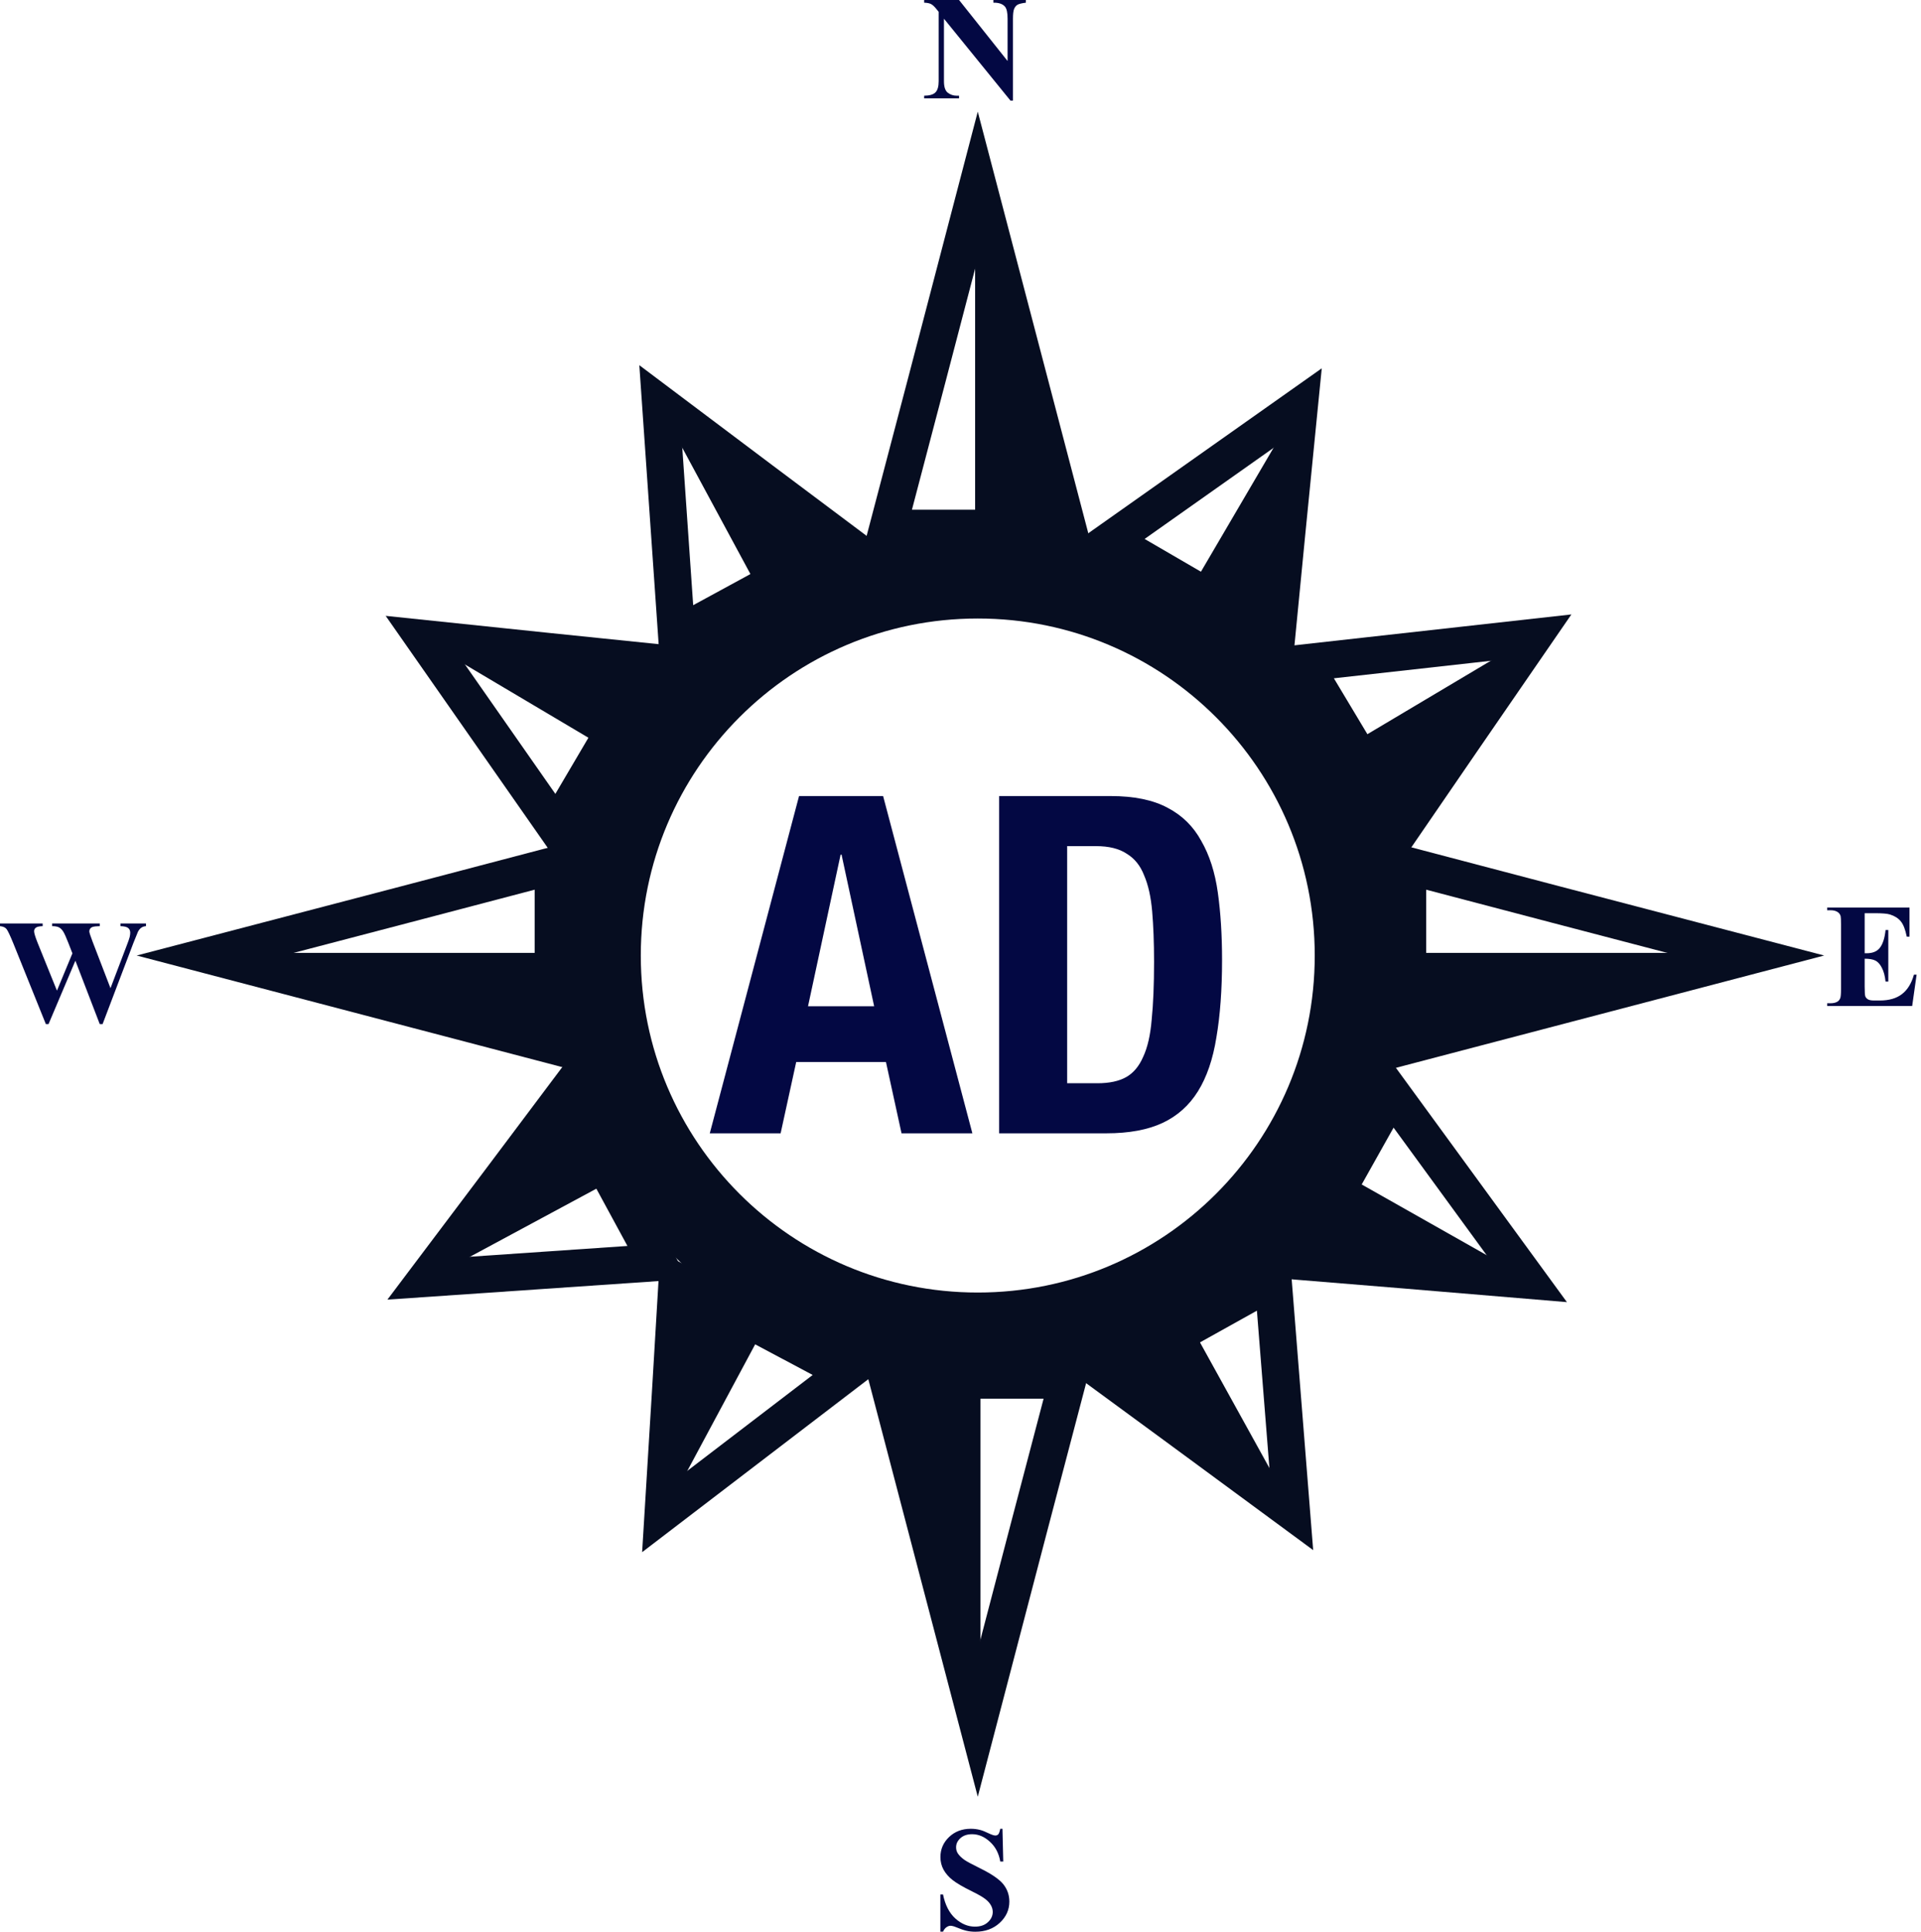
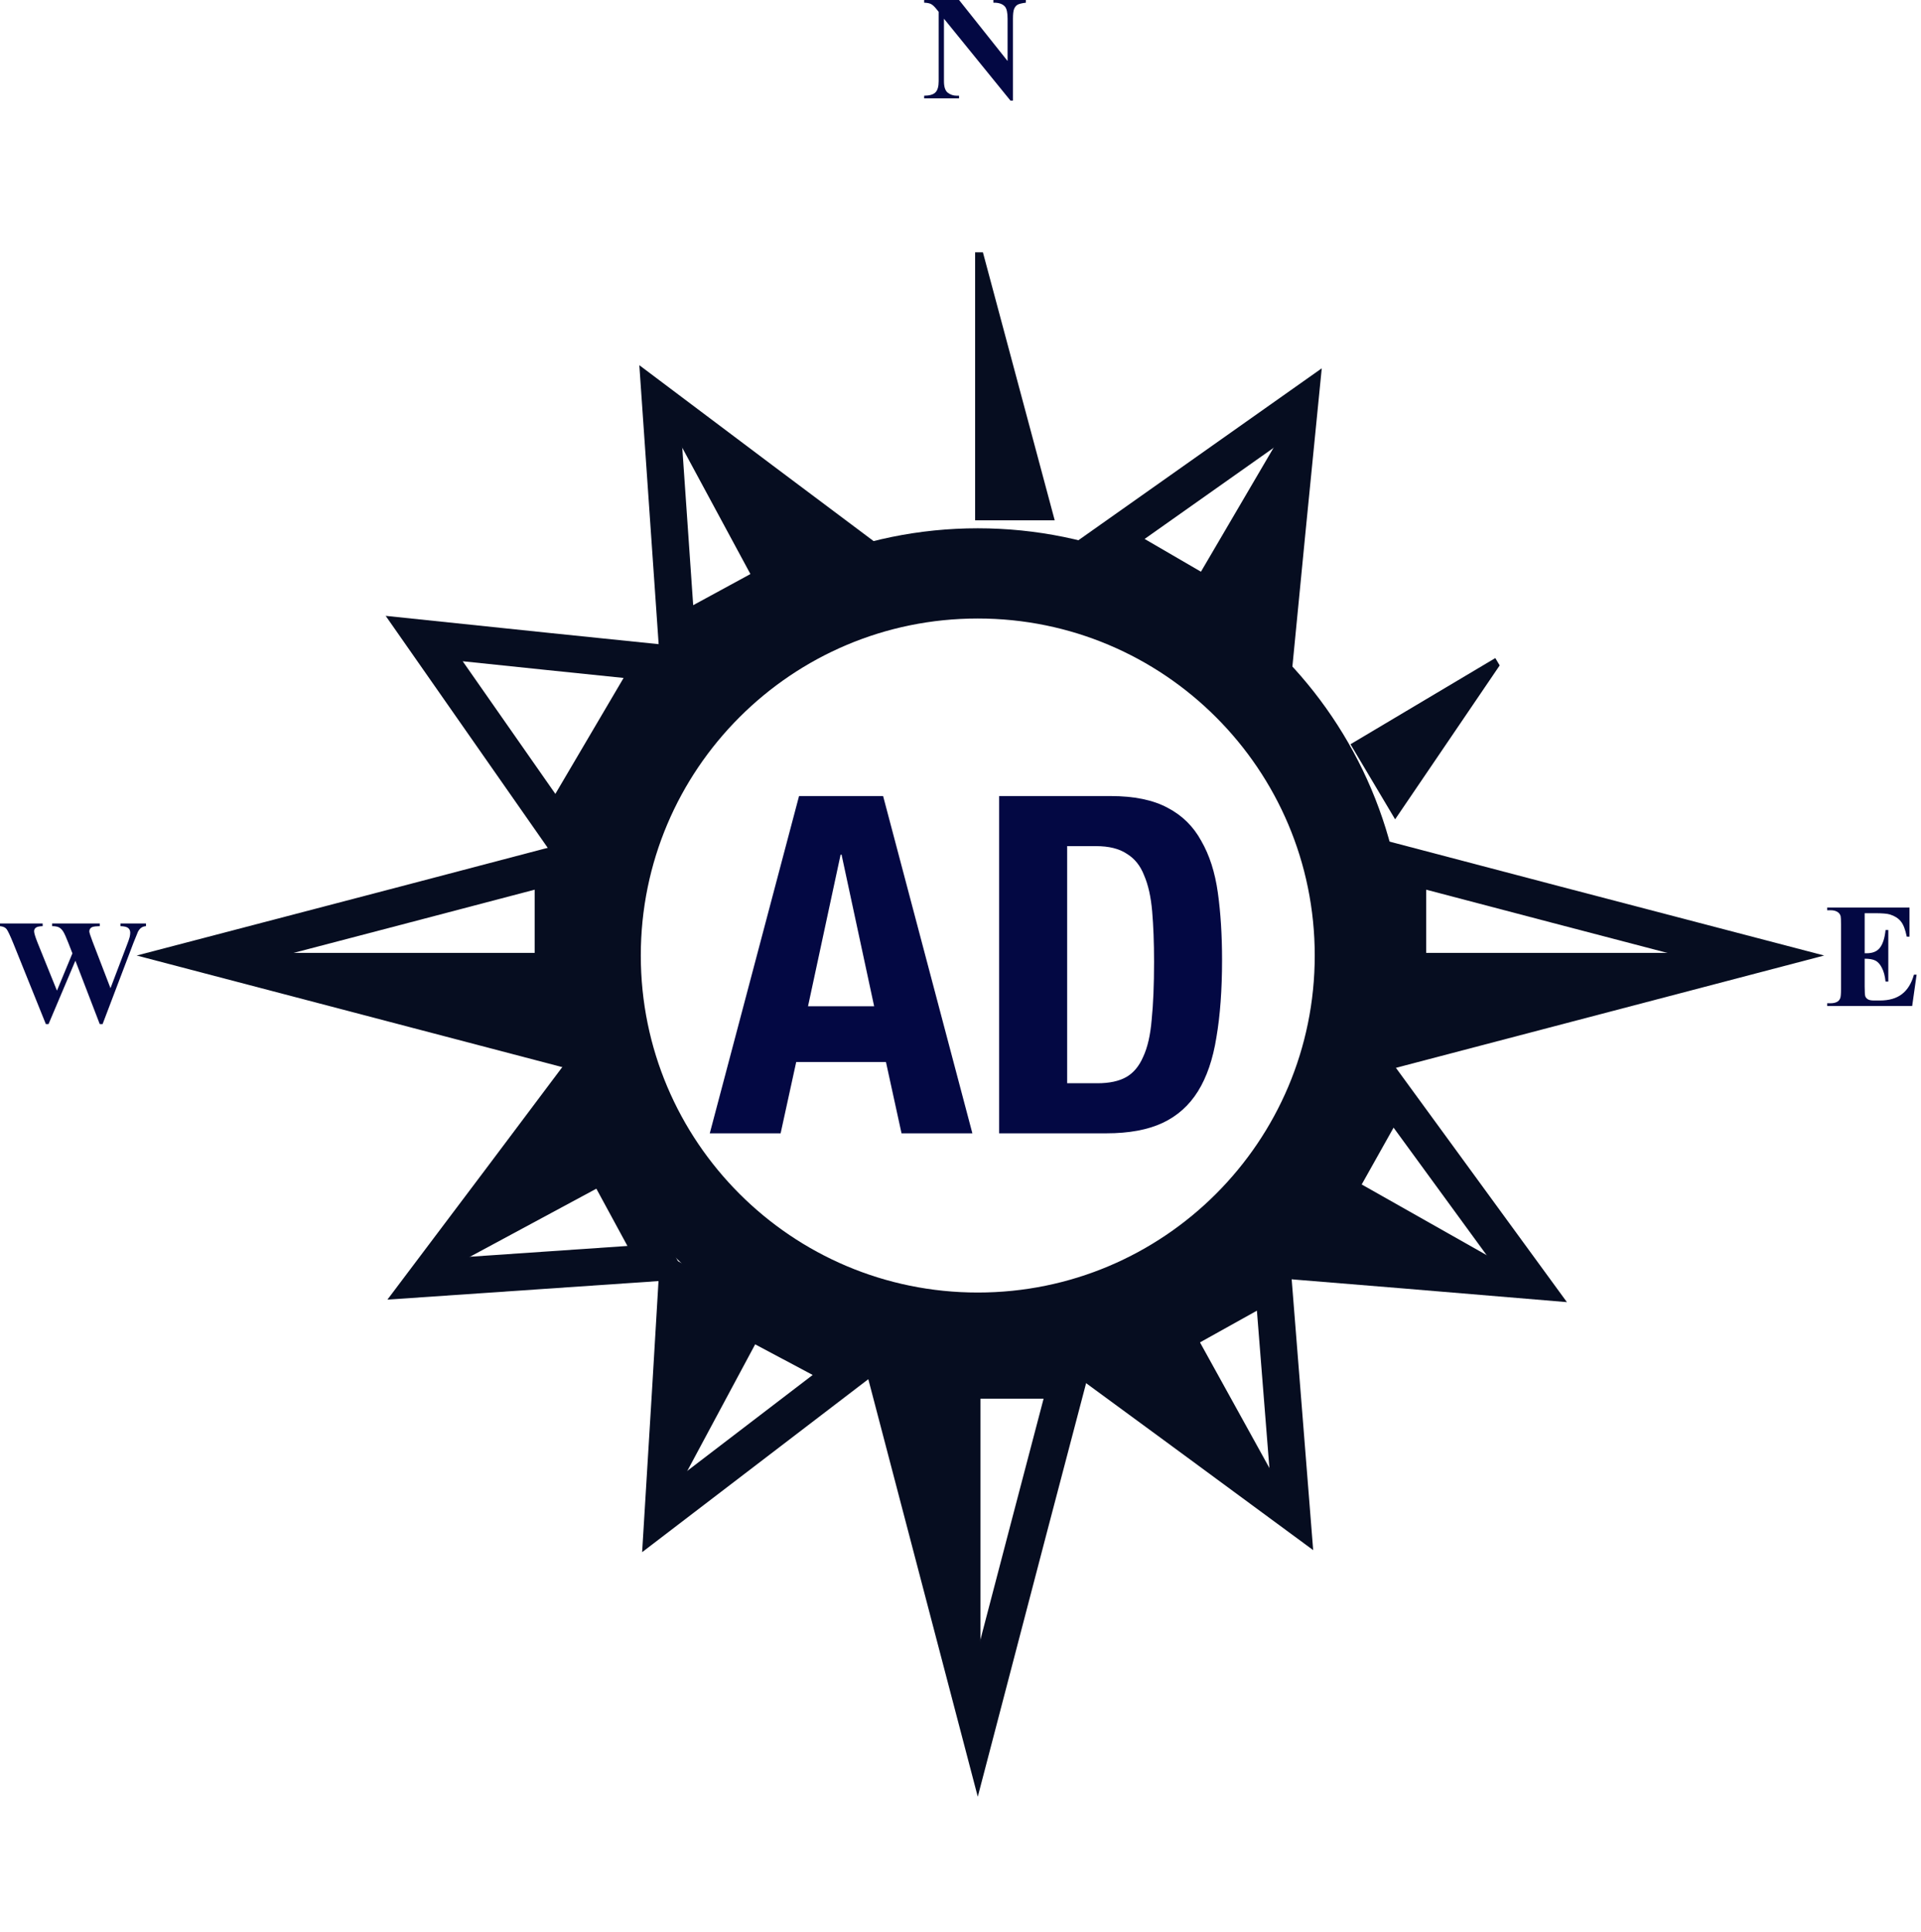
<svg xmlns="http://www.w3.org/2000/svg" width="362" height="364" viewBox="0 0 362 364" fill="none">
  <path d="M184.254 252.039C224.018 252.039 256.254 219.804 256.254 180.039C256.254 140.275 224.018 108.039 184.254 108.039C144.489 108.039 112.254 140.275 112.254 180.039C112.254 219.804 144.489 252.039 184.254 252.039Z" stroke="#060D20" stroke-width="17" />
  <path d="M164.726 189.598L158.585 161.029H158.407L152.266 189.598H164.726ZM166.417 149.993L183.238 213.539H169.888L166.951 200.1H150.041L147.104 213.539H133.754L150.575 149.993H166.417ZM201.097 204.105H206.793C209.048 204.105 210.857 203.719 212.222 202.948C213.587 202.177 214.655 200.901 215.426 199.121C216.257 197.341 216.791 194.997 217.028 192.09C217.325 189.183 217.473 185.563 217.473 181.232C217.473 177.613 217.354 174.438 217.117 171.709C216.88 168.98 216.375 166.725 215.604 164.945C214.892 163.106 213.794 161.741 212.311 160.851C210.887 159.902 208.959 159.427 206.526 159.427H201.097V204.105ZM188.281 149.993H209.285C213.735 149.993 217.325 150.735 220.054 152.218C222.783 153.642 224.89 155.719 226.373 158.448C227.916 161.118 228.954 164.352 229.488 168.149C230.022 171.946 230.289 176.189 230.289 180.876C230.289 186.453 229.933 191.319 229.221 195.472C228.568 199.566 227.411 202.948 225.75 205.618C224.089 208.288 221.864 210.276 219.075 211.581C216.286 212.886 212.756 213.539 208.484 213.539H188.281V149.993Z" fill="#030843" />
-   <path d="M201.218 99.539H167.312C170.336 88.107 178.315 57.606 184.259 34.861L201.218 99.539Z" stroke="#060D20" stroke-width="7" />
  <path d="M183.754 98.039V47.539H185.223L198.754 98.039H183.754Z" fill="#060D20" />
  <path d="M167.29 260.039H201.196C198.172 271.471 190.193 301.972 184.249 324.717L167.29 260.039Z" stroke="#060D20" stroke-width="7" />
  <path d="M184.754 261.539V312.039H183.285L169.754 261.539H184.754Z" fill="#060D20" />
  <path d="M265.254 197.003V163.097C276.686 166.121 307.187 174.1 329.932 180.044L265.254 197.003Z" stroke="#060D20" stroke-width="7" />
  <path d="M266.754 179.539H317.254V181.008L266.754 194.539V179.539Z" fill="#060D20" />
  <path d="M104.254 197.003V163.097C92.822 166.121 62.321 174.1 39.576 180.044L104.254 197.003Z" stroke="#060D20" stroke-width="7" />
  <path d="M102.754 179.539H52.254V181.008L102.754 194.539V179.539Z" fill="#060D20" />
  <path d="M104.906 156.057L123.293 124.815C113.806 123.854 94.291 121.82 79.936 120.318L104.906 156.057Z" stroke="#060D20" stroke-width="7" />
-   <path d="M114.073 140.896L86.754 124.695L87.576 123.309L122.468 126.74L114.073 140.896Z" fill="#060D20" />
  <path d="M127.511 119.709L159.356 102.388C151.717 96.68 136.032 84.891 124.498 76.215L127.511 119.709Z" stroke="#060D20" stroke-width="7" />
  <path d="M143.174 111.428L128.091 83.477L129.509 82.712L157.658 103.613L143.174 111.428Z" fill="#060D20" />
  <path d="M209.224 101.834L240.56 120.06C241.473 110.568 243.406 91.042 244.834 76.68L209.224 101.834Z" stroke="#060D20" stroke-width="7" />
  <path d="M224.433 110.923L240.492 83.521L241.882 84.335L238.632 119.245L224.433 110.923Z" fill="#060D20" />
-   <path d="M245.558 124.93L264.197 156.022C269.58 148.152 280.702 131.987 288.888 120.1L245.558 124.93Z" stroke="#060D20" stroke-width="7" />
  <path d="M254.487 140.233L281.782 123.993L282.606 125.378L262.902 154.377L254.487 140.233Z" fill="#060D20" />
  <path d="M262.225 206.004L244.487 237.619C253.992 238.384 273.546 240.015 287.928 241.22L262.225 206.004Z" stroke="#060D20" stroke-width="7" />
  <path d="M253.374 221.351L281.022 236.985L280.228 238.387L245.273 235.678L253.374 221.351Z" fill="#060D20" />
  <path d="M239.913 241.248L208.244 258.89C215.94 264.52 231.743 276.15 243.364 284.71L239.913 241.248Z" stroke="#060D20" stroke-width="7" />
  <path d="M224.334 249.686L239.698 277.484L238.288 278.264L209.93 257.648L224.334 249.686Z" fill="#060D20" />
  <path d="M123.912 237.884L106.618 206.024C100.904 213.658 89.102 229.333 80.415 240.86L123.912 237.884Z" stroke="#060D20" stroke-width="7" />
  <path d="M115.645 222.214L87.681 237.273L86.917 235.855L107.842 207.723L115.645 222.214Z" fill="#060D20" />
  <path d="M159.601 258.54L127.597 241.513C127.044 251.033 125.852 270.618 124.968 285.024L159.601 258.54Z" stroke="#060D20" stroke-width="7" />
  <path d="M144.059 250.033L129.048 278.024L127.628 277.262L129.555 242.255L144.059 250.033Z" fill="#060D20" />
  <path d="M351.383 172.066V179.613H351.752C352.928 179.613 353.78 179.244 354.309 178.506C354.837 177.768 355.175 176.678 355.32 175.238H355.84V184.945H355.32C355.211 183.888 354.979 183.022 354.623 182.348C354.277 181.673 353.871 181.222 353.406 180.994C352.942 180.757 352.267 180.639 351.383 180.639V185.861C351.383 186.882 351.424 187.506 351.506 187.734C351.597 187.962 351.761 188.149 351.998 188.295C352.235 188.441 352.618 188.514 353.147 188.514H354.254C355.986 188.514 357.371 188.113 358.41 187.31C359.458 186.508 360.21 185.287 360.666 183.646H361.172L360.338 189.539H344.315V189.033H344.93C345.468 189.033 345.9 188.937 346.229 188.746C346.466 188.618 346.648 188.4 346.775 188.09C346.876 187.871 346.926 187.297 346.926 186.367V174.172C346.926 173.333 346.903 172.818 346.858 172.627C346.766 172.308 346.598 172.062 346.352 171.889C346.005 171.633 345.531 171.506 344.93 171.506H344.315V171H359.832V176.482H359.313C359.048 175.143 358.675 174.181 358.192 173.598C357.718 173.014 357.043 172.586 356.168 172.312C355.658 172.148 354.701 172.066 353.297 172.066H351.383Z" fill="#030843" />
  <path d="M180.727 0L189.873 11.498V3.527C189.873 2.415 189.714 1.663 189.395 1.272C188.957 0.743 188.223 0.488 187.193 0.506V0H193.318V0.506C192.535 0.606 192.006 0.738 191.733 0.902C191.468 1.057 191.259 1.317 191.104 1.682C190.958 2.037 190.885 2.652 190.885 3.527V18.963H190.42L177.883 3.527V15.312C177.883 16.379 178.124 17.099 178.608 17.473C179.1 17.846 179.66 18.033 180.289 18.033H180.727V18.539H174.15V18.033C175.171 18.024 175.882 17.814 176.283 17.404C176.684 16.994 176.885 16.297 176.885 15.312V2.229L176.488 1.736C176.096 1.244 175.75 0.921 175.449 0.766C175.149 0.611 174.716 0.524 174.15 0.506V0H180.727Z" fill="#030843" />
  <path d="M27.508 174V174.506C27.162 174.533 26.87 174.629 26.633 174.793C26.396 174.957 26.186 175.208 26.004 175.545C25.949 175.654 25.662 176.361 25.143 177.664L19.332 192.963H18.799L14.205 181.014L9.146 192.963H8.641L2.543 177.828C1.923 176.306 1.49 175.385 1.244 175.066C0.998 174.747 0.583 174.56 0 174.506V174H8.039V174.506C7.392 174.524 6.959 174.624 6.74 174.807C6.531 174.98 6.426 175.199 6.426 175.463C6.426 175.809 6.649 176.543 7.096 177.664L10.732 186.66L13.645 179.633L12.879 177.664C12.46 176.588 12.136 175.873 11.908 175.518C11.68 175.153 11.416 174.893 11.115 174.738C10.824 174.583 10.391 174.506 9.816 174.506V174H18.799V174.506C18.17 174.515 17.719 174.565 17.445 174.656C17.254 174.72 17.104 174.829 16.994 174.984C16.885 175.13 16.83 175.299 16.83 175.49C16.83 175.7 17.035 176.342 17.445 177.418L20.822 186.195L23.844 178.252C24.163 177.432 24.359 176.871 24.432 176.57C24.505 176.269 24.541 175.991 24.541 175.736C24.541 175.363 24.414 175.071 24.158 174.861C23.903 174.643 23.415 174.524 22.695 174.506V174H27.508Z" fill="#030843" />
-   <path d="M188.906 344.576L189.057 350.756H188.496C188.232 349.206 187.58 347.962 186.541 347.023C185.511 346.075 184.395 345.601 183.192 345.601C182.262 345.601 181.524 345.852 180.977 346.353C180.439 346.846 180.17 347.415 180.17 348.062C180.17 348.473 180.266 348.837 180.457 349.156C180.721 349.585 181.145 350.008 181.729 350.428C182.157 350.728 183.146 351.262 184.695 352.027C186.865 353.094 188.328 354.101 189.084 355.049C189.831 355.997 190.205 357.081 190.205 358.303C190.205 359.852 189.599 361.187 188.387 362.309C187.184 363.421 185.652 363.977 183.793 363.977C183.21 363.977 182.658 363.917 182.139 363.799C181.619 363.68 180.968 363.457 180.184 363.129C179.746 362.947 179.386 362.855 179.104 362.855C178.867 362.855 178.616 362.947 178.352 363.129C178.087 363.311 177.873 363.589 177.709 363.963H177.203V356.963H177.709C178.11 358.932 178.88 360.435 180.02 361.475C181.168 362.504 182.403 363.019 183.725 363.019C184.746 363.019 185.557 362.741 186.158 362.185C186.769 361.629 187.074 360.982 187.074 360.244C187.074 359.807 186.956 359.383 186.719 358.973C186.491 358.562 186.14 358.175 185.666 357.81C185.192 357.437 184.354 356.954 183.15 356.361C181.464 355.532 180.252 354.825 179.514 354.242C178.775 353.659 178.206 353.007 177.805 352.287C177.413 351.567 177.217 350.774 177.217 349.908C177.217 348.432 177.759 347.174 178.844 346.135C179.928 345.096 181.296 344.576 182.945 344.576C183.547 344.576 184.13 344.649 184.695 344.795C185.124 344.904 185.643 345.109 186.254 345.41C186.874 345.702 187.307 345.848 187.553 345.848C187.79 345.848 187.977 345.775 188.113 345.629C188.25 345.483 188.378 345.132 188.496 344.576H188.906Z" fill="#030843" />
</svg>